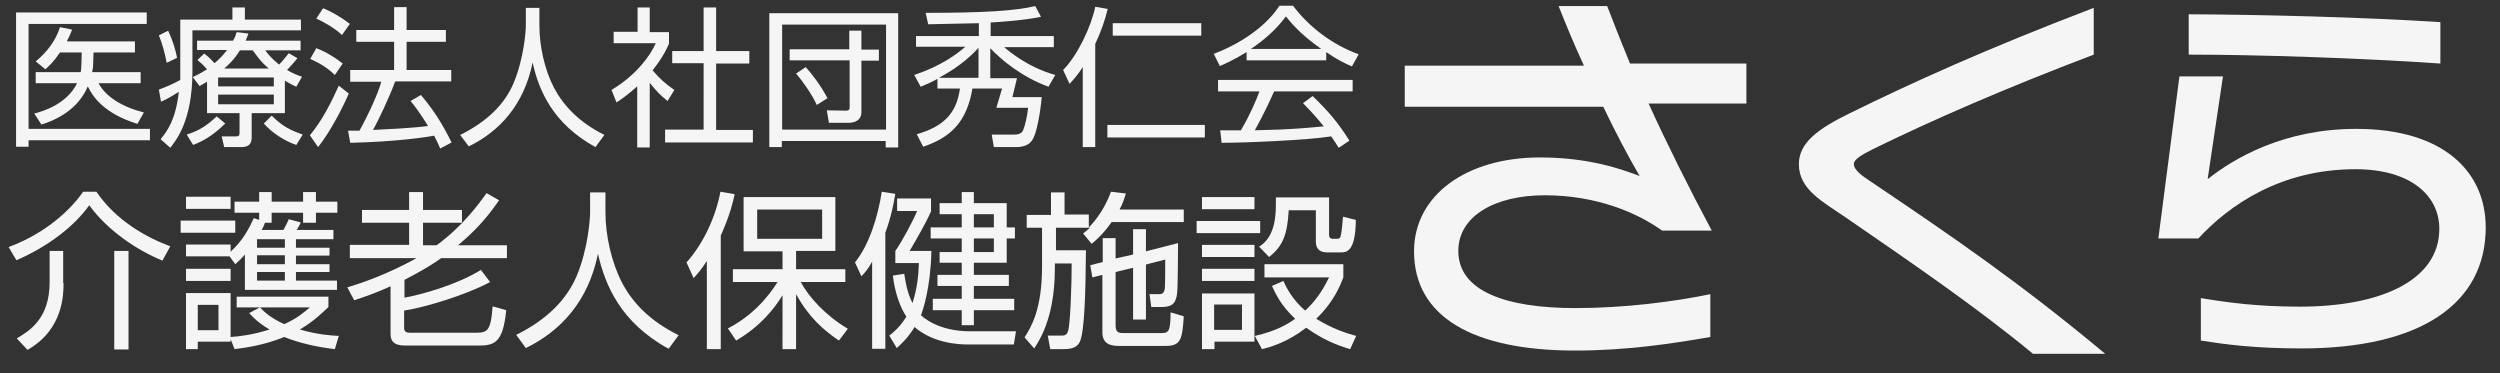
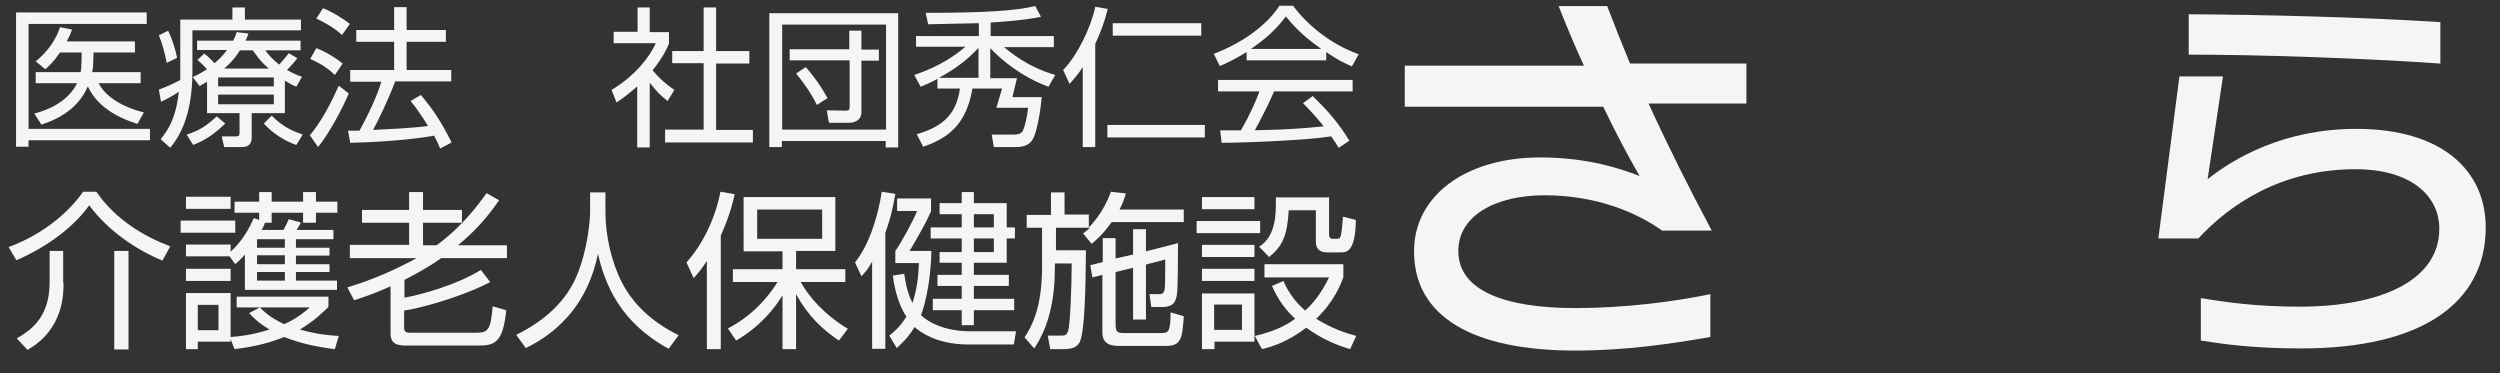
<svg xmlns="http://www.w3.org/2000/svg" version="1.1" id="レイヤー_1" x="0px" y="0px" viewBox="0 0 70.03 10.45" style="enable-background:new 0 0 70.03 10.45;" xml:space="preserve">
  <rect x="0" y="0" width="70.03" height="10.45" fill="#333333" stroke="none" />
  <style type="text/css">
	.st0{fill:#F5F5F5;}
</style>
  <g>
    <path class="st0" d="M46.18,2.9c0.54,1.18,1.14,2.38,1.77,3.56h-1.39c-0.7-0.5-1.83-0.99-3.29-0.99c-1.39,0-2.42,0.58-2.42,1.56   c0,1.13,1.34,1.6,3.28,1.6c1.38,0,2.77-0.18,3.78-0.39v1.2c-1.09,0.19-2.37,0.38-3.78,0.38c-2.88,0-4.52-0.95-4.52-2.78   c0-1.56,1.45-2.63,3.53-2.63c1.39,0,2.31,0.34,2.79,0.52c-0.3-0.51-0.67-1.21-1.02-1.94h-5.56V1.84h5.02   c-0.28-0.6-0.52-1.19-0.71-1.67h1.36c0.2,0.52,0.41,1.05,0.64,1.61h3.26V2.9H46.18z" />
-     <path class="st0" d="M56.96,9.92c-1.61-1.33-3.46-2.59-5.26-3.83c-0.64-0.44-1.31-0.78-1.31-1.49c0-0.6,0.53-0.99,1.43-1.43   c1.71-0.84,3.79-1.79,6.83-2.95v1.31c-2.5,0.95-4.54,1.84-6.19,2.65c-0.32,0.16-0.53,0.29-0.53,0.41c0,0.18,0.24,0.34,0.48,0.5   c2.24,1.51,4.15,2.81,6.56,4.82H56.96z" />
    <path class="st0" d="M64.47,9.76c-1.3,0-2.12-0.11-2.82-0.22V8.35c0.72,0.12,1.57,0.24,2.77,0.24c2.28,0,3.91-0.74,3.91-2.18   c0-0.93-0.8-1.67-2.35-1.67c-2.11,0-3.55,1.02-4.4,1.94h-1.12l0.59-4.54h1.22l-0.43,2.88c0.74-0.59,2.14-1.41,4.16-1.41   c2.45,0,3.63,1.2,3.63,2.76C69.63,8.5,67.82,9.76,64.47,9.76z M61.31,1.53V0.4c2.05,0.01,4.88,0.08,7.05,0.22v1.16   C66.21,1.63,63.25,1.53,61.31,1.53z" />
  </g>
  <g>
    <path class="st0" d="M4.11,0.35v0.32H0.8v2.94H4.2v0.32H0.8v0.18H0.45V0.35H4.11z M3.94,2.02v0.31H2.76C2.96,2.71,3.43,3,4.03,3.15   L3.85,3.47C2.91,3.18,2.59,2.7,2.46,2.42c-0.15,0.35-0.48,0.81-1.3,1.07l-0.2-0.31C1.2,3.12,1.87,2.92,2.16,2.33H1V2.02h1.26   c0.01-0.06,0.02-0.11,0.02-0.23l0.01-0.32H1.68c-0.19,0.28-0.3,0.37-0.41,0.47L1,1.72c0.32-0.26,0.57-0.6,0.68-0.96l0.34,0.07   c-0.05,0.13-0.08,0.2-0.15,0.33h1.91v0.31H2.62L2.61,1.79c0,0.11-0.02,0.18-0.03,0.23H3.94z" />
    <path class="st0" d="M5.05,0.55h1.46V0.21h0.35v0.34h1.57v0.3H5.39v1.15c0,1.39-0.46,1.93-0.62,2.14L4.5,3.9   c0.19-0.24,0.42-0.54,0.51-1.33c-0.21,0.14-0.37,0.22-0.5,0.28L4.45,2.51c0.29-0.11,0.39-0.16,0.6-0.27c0-0.07,0-0.15,0-0.27V0.55z    M4.67,1.76C4.62,1.5,4.55,1.23,4.45,0.99l0.26-0.13C4.83,1.11,4.92,1.4,4.96,1.62L4.67,1.76z M5.23,3.77   c0.34-0.11,0.54-0.23,0.84-0.51l0.24,0.2c-0.36,0.35-0.62,0.49-0.9,0.6L5.23,3.77z M7.98,3.17H7.05v0.68   c0,0.26-0.18,0.27-0.31,0.27H6.28l-0.07-0.3h0.4c0.08,0,0.1-0.02,0.1-0.1V3.17H5.8V2.29C5.71,2.34,5.68,2.36,5.59,2.41L5.4,2.16   c0.15-0.07,0.26-0.13,0.4-0.22C5.66,1.79,5.65,1.78,5.53,1.68l0.19-0.18c0.14,0.1,0.25,0.23,0.29,0.27   c0.13-0.11,0.24-0.22,0.35-0.37H5.52V1.14h1.01C6.58,1.05,6.6,1,6.63,0.9l0.33,0.04C6.92,1.04,6.91,1.08,6.88,1.14h1.54v0.27H7.43   c0.08,0.11,0.19,0.24,0.39,0.4c0.12-0.13,0.22-0.26,0.27-0.32l0.24,0.14C8.2,1.8,8.05,1.95,8.04,1.96c0.19,0.11,0.3,0.15,0.42,0.19   L8.3,2.43C8.19,2.38,8.11,2.34,7.98,2.26V3.17z M7.67,2.17H6.11v0.25h1.56V2.17z M7.67,2.65H6.11v0.27h1.56V2.65z M7.53,1.92   C7.28,1.71,7.18,1.54,7.08,1.41H6.72C6.67,1.49,6.56,1.68,6.28,1.92H7.53z M7.61,3.24c0.3,0.29,0.48,0.39,0.87,0.53L8.3,4.06   c-0.33-0.11-0.68-0.34-0.91-0.6L7.61,3.24z" />
    <path class="st0" d="M8.68,3.79c0.34-0.41,0.59-0.9,0.81-1.39l0.28,0.22C9.6,3.02,9.24,3.71,8.91,4.12L8.68,3.79z M9.38,2.1   C9.18,1.91,9,1.79,8.69,1.65l0.17-0.3c0.27,0.1,0.54,0.27,0.74,0.43L9.38,2.1z M9.58,0.98C9.37,0.78,9.04,0.6,8.86,0.52l0.19-0.29   c0.2,0.08,0.48,0.23,0.75,0.44L9.58,0.98z M11.79,2.66c0.36,0.43,0.58,0.77,0.86,1.33l-0.32,0.17c-0.05-0.12-0.09-0.21-0.17-0.36   C11.95,3.84,11.13,3.97,9.81,4L9.75,3.66h0.32c0.25-0.45,0.53-1.06,0.61-1.37H9.81V1.96h1.23V1.17H9.98V0.84h1.06V0.2h0.35v0.64   h1.1v0.33h-1.1v0.79h1.25v0.32h-1.57c-0.17,0.46-0.47,1.09-0.62,1.36c0.41-0.02,1.07-0.05,1.54-0.11c0,0-0.25-0.42-0.49-0.7   L11.79,2.66z" />
-     <path class="st0" d="M15.11,0.22v0.51c0,0.56,0.15,1.24,0.41,1.73c0.27,0.51,0.71,0.97,1.41,1.32l-0.25,0.34   c-1.19-0.65-1.59-1.59-1.76-2.37C14.68,2.93,14,3.68,13.13,4.1l-0.24-0.32c0.77-0.38,1.26-0.88,1.5-1.46   c0.29-0.7,0.34-1.46,0.34-1.6V0.22H15.11z" />
    <path class="st0" d="M18.19,4.13h-0.34V2.42c-0.27,0.24-0.46,0.37-0.58,0.45l-0.14-0.35c0.7-0.42,1.09-0.97,1.24-1.31h-1.18V0.89   h0.67V0.21h0.34v0.69h0.54v0.32c-0.04,0.1-0.15,0.36-0.46,0.75c0.22,0.26,0.37,0.38,0.61,0.55l-0.19,0.31   c-0.22-0.18-0.27-0.23-0.5-0.51V4.13z M20.06,0.21v1.22h0.93v0.35h-0.93v1.86h1.03v0.35h-2.46V3.63h1.08V1.77h-0.88V1.43h0.88V0.21   H20.06z" />
    <path class="st0" d="M25.16,0.37v3.76h-0.35V3.95h-2.91v0.17h-0.35V0.37H25.16z M21.91,0.69v2.94h2.91V0.69H21.91z M22.11,1.38   h1.68V0.86h0.34v0.53h0.49v0.31h-0.49v1.44c0,0.24-0.2,0.3-0.36,0.3h-0.55l-0.06-0.35l0.53,0.01c0.07,0,0.11-0.02,0.11-0.09V1.69   h-1.68V1.38z M22.57,1.88c0.19,0.21,0.41,0.5,0.61,0.87l-0.3,0.19c-0.14-0.31-0.41-0.68-0.58-0.88L22.57,1.88z" />
    <path class="st0" d="M28.49,2.18l-0.13,0.54h0.82c-0.03,0.39-0.13,0.93-0.22,1.12c-0.05,0.11-0.14,0.28-0.5,0.28h-0.62l-0.06-0.35   l0.63,0c0.2,0,0.24-0.09,0.26-0.15c0.03-0.07,0.1-0.32,0.13-0.6h-0.89l0.16-0.54h-0.83c-0.16,0.94-0.61,1.37-1.38,1.63l-0.18-0.35   c0.72-0.21,1.11-0.55,1.21-1.28h-0.63V2.21c-0.2,0.11-0.35,0.17-0.47,0.22L25.61,2.1c0.75-0.25,1.2-0.59,1.43-0.79h-1.38V1.01h1.76   V0.65c-0.22,0-1.22,0.03-1.42,0.03l-0.07-0.32C27.61,0.36,28.45,0.3,29,0.17l0.16,0.3c-0.46,0.1-1.2,0.15-1.41,0.16v0.38h1.77v0.31   h-1.39c0.09,0.08,0.64,0.56,1.43,0.78l-0.19,0.33c-0.76-0.28-1.33-0.76-1.63-1.08v0.84H28.49z M27.41,2.18V1.34   c-0.31,0.34-0.68,0.61-1.11,0.84H27.41z" />
    <path class="st0" d="M30.68,4.12h-0.35V1.88c-0.14,0.22-0.27,0.36-0.37,0.47l-0.18-0.39c0.4-0.4,0.79-1.22,0.9-1.77l0.35,0.06   c-0.08,0.32-0.18,0.62-0.35,0.98V4.12z M33.75,3.85h-2.73V3.5h2.73V3.85z M33.65,1h-2.48V0.65h2.48V1z" />
    <path class="st0" d="M37.15,1.69h-2.23V1.46c-0.38,0.23-0.61,0.33-0.75,0.39l-0.17-0.34c1.26-0.49,1.73-1.18,1.84-1.35h0.38   c0.44,0.59,1.11,1.1,1.84,1.36l-0.19,0.34c-0.19-0.08-0.42-0.19-0.72-0.4V1.69z M36.77,2.69c0.45,0.44,0.71,0.74,1.03,1.25   l-0.3,0.2c-0.07-0.11-0.12-0.19-0.21-0.32C36.59,3.93,34.87,4,34.22,4l-0.04-0.35h0.58c0.27-0.46,0.43-0.85,0.52-1.09h-1.16V2.24   h3.77v0.32h-2.2c-0.1,0.23-0.27,0.6-0.54,1.09c0.11,0,0.58-0.02,0.67-0.02c0.51-0.02,0.95-0.06,1.26-0.09   c-0.04-0.05-0.25-0.32-0.58-0.65L36.77,2.69z M37.01,1.37c-0.6-0.42-0.84-0.73-0.99-0.91c-0.27,0.37-0.62,0.67-0.98,0.91H37.01z" />
    <path class="st0" d="M0.24,6.92c0.8-0.29,1.59-0.84,2.09-1.55h0.37C3.25,6.18,4.1,6.65,4.77,6.9l-0.22,0.4   C3.82,7,3.02,6.46,2.5,5.75C2.1,6.31,1.4,6.88,0.46,7.29L0.24,6.92z M1.78,7.93c0,0.3,0,1.3-1.01,1.87L0.47,9.48   c0.35-0.21,0.92-0.55,0.92-1.57V7.03h0.38V7.93z M3.6,9.79H3.2V7.03h0.4V9.79z" />
    <path class="st0" d="M6.59,6.18v0.34H5.06V6.18H6.59z M7.26,6.16V5.96H6.57V5.65h0.69V5.38h0.35v0.27h0.88V5.38h0.36v0.27h0.6v0.31   h-0.6v0.28H8.49V5.96H7.61v0.28H7.42C7.4,6.31,7.37,6.37,7.33,6.44h0.61c0.07-0.12,0.1-0.19,0.15-0.3l0.33,0.09   C8.41,6.28,8.4,6.29,8.31,6.44h1.03V6.7H8.29v0.24h0.94v0.22H8.29V7.4h0.94v0.22H8.29v0.24h1.15v0.26H6.86V7.13   C6.73,7.28,6.68,7.32,6.59,7.4L6.43,7.18H5.21V6.85h1.25v0.2c0.35-0.32,0.51-0.64,0.65-0.94L7.26,6.16z M6.46,5.51v0.34H5.21V5.51   H6.46z M6.46,7.53v0.34H5.21V7.53H6.46z M7.28,8.61c0.11,0.11,0.27,0.28,0.68,0.47c0.37-0.16,0.59-0.36,0.72-0.47H6.63V8.31h2.57   V8.6C9.05,8.74,8.82,8.98,8.4,9.23C8.88,9.37,9.27,9.4,9.49,9.41L9.38,9.78C8.89,9.72,8.41,9.62,7.96,9.44   C7.4,9.67,6.88,9.74,6.57,9.78L6.46,9.5v0.07H5.54v0.21H5.21V8.21h1.25v1.23c0.27-0.02,0.62-0.06,1.09-0.21   C7.23,9.04,7.1,8.9,6.98,8.77L7.28,8.61z M6.13,8.54H5.54v0.71h0.58V8.54z M7.97,6.7H7.2v0.24h0.78V6.7z M7.97,7.15H7.2V7.4h0.78   V7.15z M7.97,7.62H7.2v0.24h0.78V7.62z" />
    <path class="st0" d="M11.32,8.34c0.51-0.09,1.52-0.38,2.15-0.78l0.26,0.34c-0.69,0.37-1.83,0.71-2.41,0.8v0.48   c0,0.14,0.1,0.14,0.17,0.14h1.86c0.31,0,0.4-0.07,0.45-0.74l0.38,0.11c-0.09,0.93-0.34,0.99-0.79,0.99h-2.01   c-0.24,0-0.44-0.04-0.44-0.33V8.02c-0.42,0.19-0.74,0.3-1.02,0.39L9.73,8.05c0.37-0.11,1.11-0.36,1.94-0.82H9.8V6.86h1.66V6.24   h-1.32V5.88h1.32v-0.5h0.39v0.5h1.09v0.36h-1.09v0.63h0.38c0.74-0.54,1.19-1.17,1.4-1.46l0.35,0.2c-0.38,0.55-0.7,0.88-1.15,1.26   h1.37v0.36h-1.84c-0.18,0.13-0.47,0.32-1.03,0.61V8.34z" />
    <path class="st0" d="M16.96,5.39v0.57c0,0.63,0.17,1.39,0.46,1.95c0.3,0.58,0.8,1.09,1.59,1.48l-0.28,0.38   c-1.34-0.73-1.78-1.78-1.98-2.66c-0.27,1.33-1.04,2.16-2.02,2.64l-0.27-0.37c0.87-0.43,1.41-0.99,1.69-1.64   c0.33-0.78,0.38-1.64,0.38-1.79V5.39H16.96z" />
    <path class="st0" d="M20.19,9.78H19.8V7.31c-0.16,0.25-0.27,0.37-0.37,0.48l-0.2-0.44c0.49-0.54,0.83-1.32,0.95-1.98l0.4,0.07   C20.54,5.62,20.46,6,20.19,6.6V9.78z M20.39,9.2c0.89-0.46,1.31-1.18,1.39-1.3h-1.25V7.54h1.39V7.04h-1.09V5.52h2.57v1.51h-1.1   v0.51h1.38V7.9h-1.25c0.23,0.42,0.67,0.92,1.32,1.31l-0.25,0.33c-0.44-0.3-0.84-0.65-1.2-1.3v1.54h-0.38V8.27   c-0.23,0.38-0.62,0.87-1.3,1.27L20.39,9.2z M23.03,5.87h-1.82v0.82h1.82V5.87z" />
    <path class="st0" d="M24.8,9.77h-0.37V7.33c-0.12,0.22-0.2,0.3-0.3,0.41l-0.18-0.39c0.4-0.49,0.65-1.31,0.75-1.98l0.38,0.06   c-0.05,0.28-0.11,0.63-0.28,1.09V9.77z M28.46,9.28L28.4,9.65h-1.27c-0.91,0-1.38-0.37-1.51-0.49c-0.19,0.31-0.36,0.46-0.5,0.59   L24.91,9.4c0.13-0.1,0.29-0.23,0.48-0.53c-0.28-0.42-0.36-0.98-0.38-1.15l0.32-0.05c0.03,0.19,0.07,0.5,0.23,0.82   c0.13-0.4,0.17-0.77,0.18-1.12h-0.66V7.03c0.19-0.27,0.5-0.85,0.61-1.12h-0.56V5.56h0.95v0.36c-0.16,0.36-0.39,0.75-0.6,1.11h0.61   c-0.02,1.03-0.24,1.66-0.29,1.8c0.03,0.03,0.45,0.45,1.38,0.45H28.46z M27.28,5.38v0.31h0.92v0.68h0.23v0.31h-0.23v0.68h-0.92V7.7   h0.98v0.31h-0.98v0.36h1.13v0.32h-1.13v0.42h-0.34V8.69h-0.81V8.37h0.81V8.01h-0.68V7.7h0.68V7.36h-0.62v-0.3h0.62V6.68h-0.87V6.37   h0.87V6h-0.62V5.69h0.62V5.38H27.28z M27.84,6h-0.56v0.37h0.56V6z M27.84,6.68h-0.56v0.38h0.56V6.68z" />
    <path class="st0" d="M31.54,5.42c-0.04,0.12-0.08,0.27-0.18,0.45h1.8v0.35h-2.02c-0.24,0.34-0.44,0.51-0.56,0.61l-0.24-0.29   c0.09-0.07,0.11-0.09,0.19-0.16h-0.95v0.63h0.84c-0.01,1.19-0.04,2.27-0.17,2.56c-0.05,0.1-0.13,0.21-0.46,0.21h-0.37l-0.07-0.38   h0.37c0.09,0,0.16,0,0.2-0.13c0.06-0.18,0.1-1.28,0.1-1.89h-0.47v0.09c0,0.9-0.16,1.67-0.58,2.29l-0.27-0.31   c0.18-0.28,0.49-0.78,0.49-1.98V6.38h-0.43V6.02h0.68V5.39h0.38v0.62h0.68v0.36c0.04-0.04,0.4-0.39,0.62-1L31.54,5.42z M31.74,7.13   V6.42h0.36v0.62l0.9-0.23c-0.01,1.28-0.01,1.41-0.06,1.56C32.9,8.5,32.82,8.6,32.54,8.6h-0.29L32.2,8.24l0.27,0   c0.08,0,0.14-0.02,0.16-0.17c0.01-0.12,0.01-0.58,0.01-0.8L32.1,7.41v1.54h-0.36V7.5l-0.49,0.12V9.1c0,0.21,0.07,0.23,0.24,0.23   h1.01c0.22,0,0.29,0,0.29-0.58l0.37,0.11c-0.04,0.66-0.09,0.83-0.51,0.83h-1.31c-0.24,0-0.46-0.06-0.46-0.38V7.7L30.6,7.77   l-0.06-0.34l0.35-0.09V6.67h0.36v0.57L31.74,7.13z" />
    <path class="st0" d="M35.3,6.19v0.34h-1.78V6.19H35.3z M35.14,5.52v0.34h-1.47V5.52H35.14z M35.14,6.86V7.2h-1.47V6.86H35.14z    M35.14,7.53v0.34h-1.47V7.53H35.14z M35.14,8.22v1.35h-1.12v0.21h-0.35V8.22H35.14z M34.79,8.53h-0.78v0.71h0.78V8.53z    M37.82,9.78c-0.34-0.1-0.76-0.26-1.23-0.6c-0.55,0.42-1,0.54-1.24,0.6l-0.2-0.37c0.61-0.14,0.92-0.33,1.13-0.48   c-0.41-0.38-0.56-0.73-0.65-0.92l0.32-0.14c0.08,0.18,0.25,0.52,0.61,0.83c0.23-0.21,0.45-0.48,0.67-0.93h-1.81V7.4h2.21v0.37   c-0.08,0.21-0.26,0.68-0.76,1.16c0.45,0.28,0.86,0.41,1.12,0.48L37.82,9.78z M37.23,5.52v1.05c0,0.05,0.01,0.12,0.11,0.12h0.11   c0.07,0,0.1-0.03,0.11-0.1c0.02-0.07,0.05-0.36,0.06-0.52l0.36,0.09c-0.01,0.88-0.25,0.91-0.42,0.91h-0.38c-0.07,0-0.32,0-0.32-0.3   V5.89H36.1c-0.04,0.72-0.18,1.01-0.55,1.31l-0.28-0.29c0.34-0.21,0.47-0.61,0.47-1.17c0-0.09,0-0.14,0-0.21H37.23z" />
  </g>
</svg>